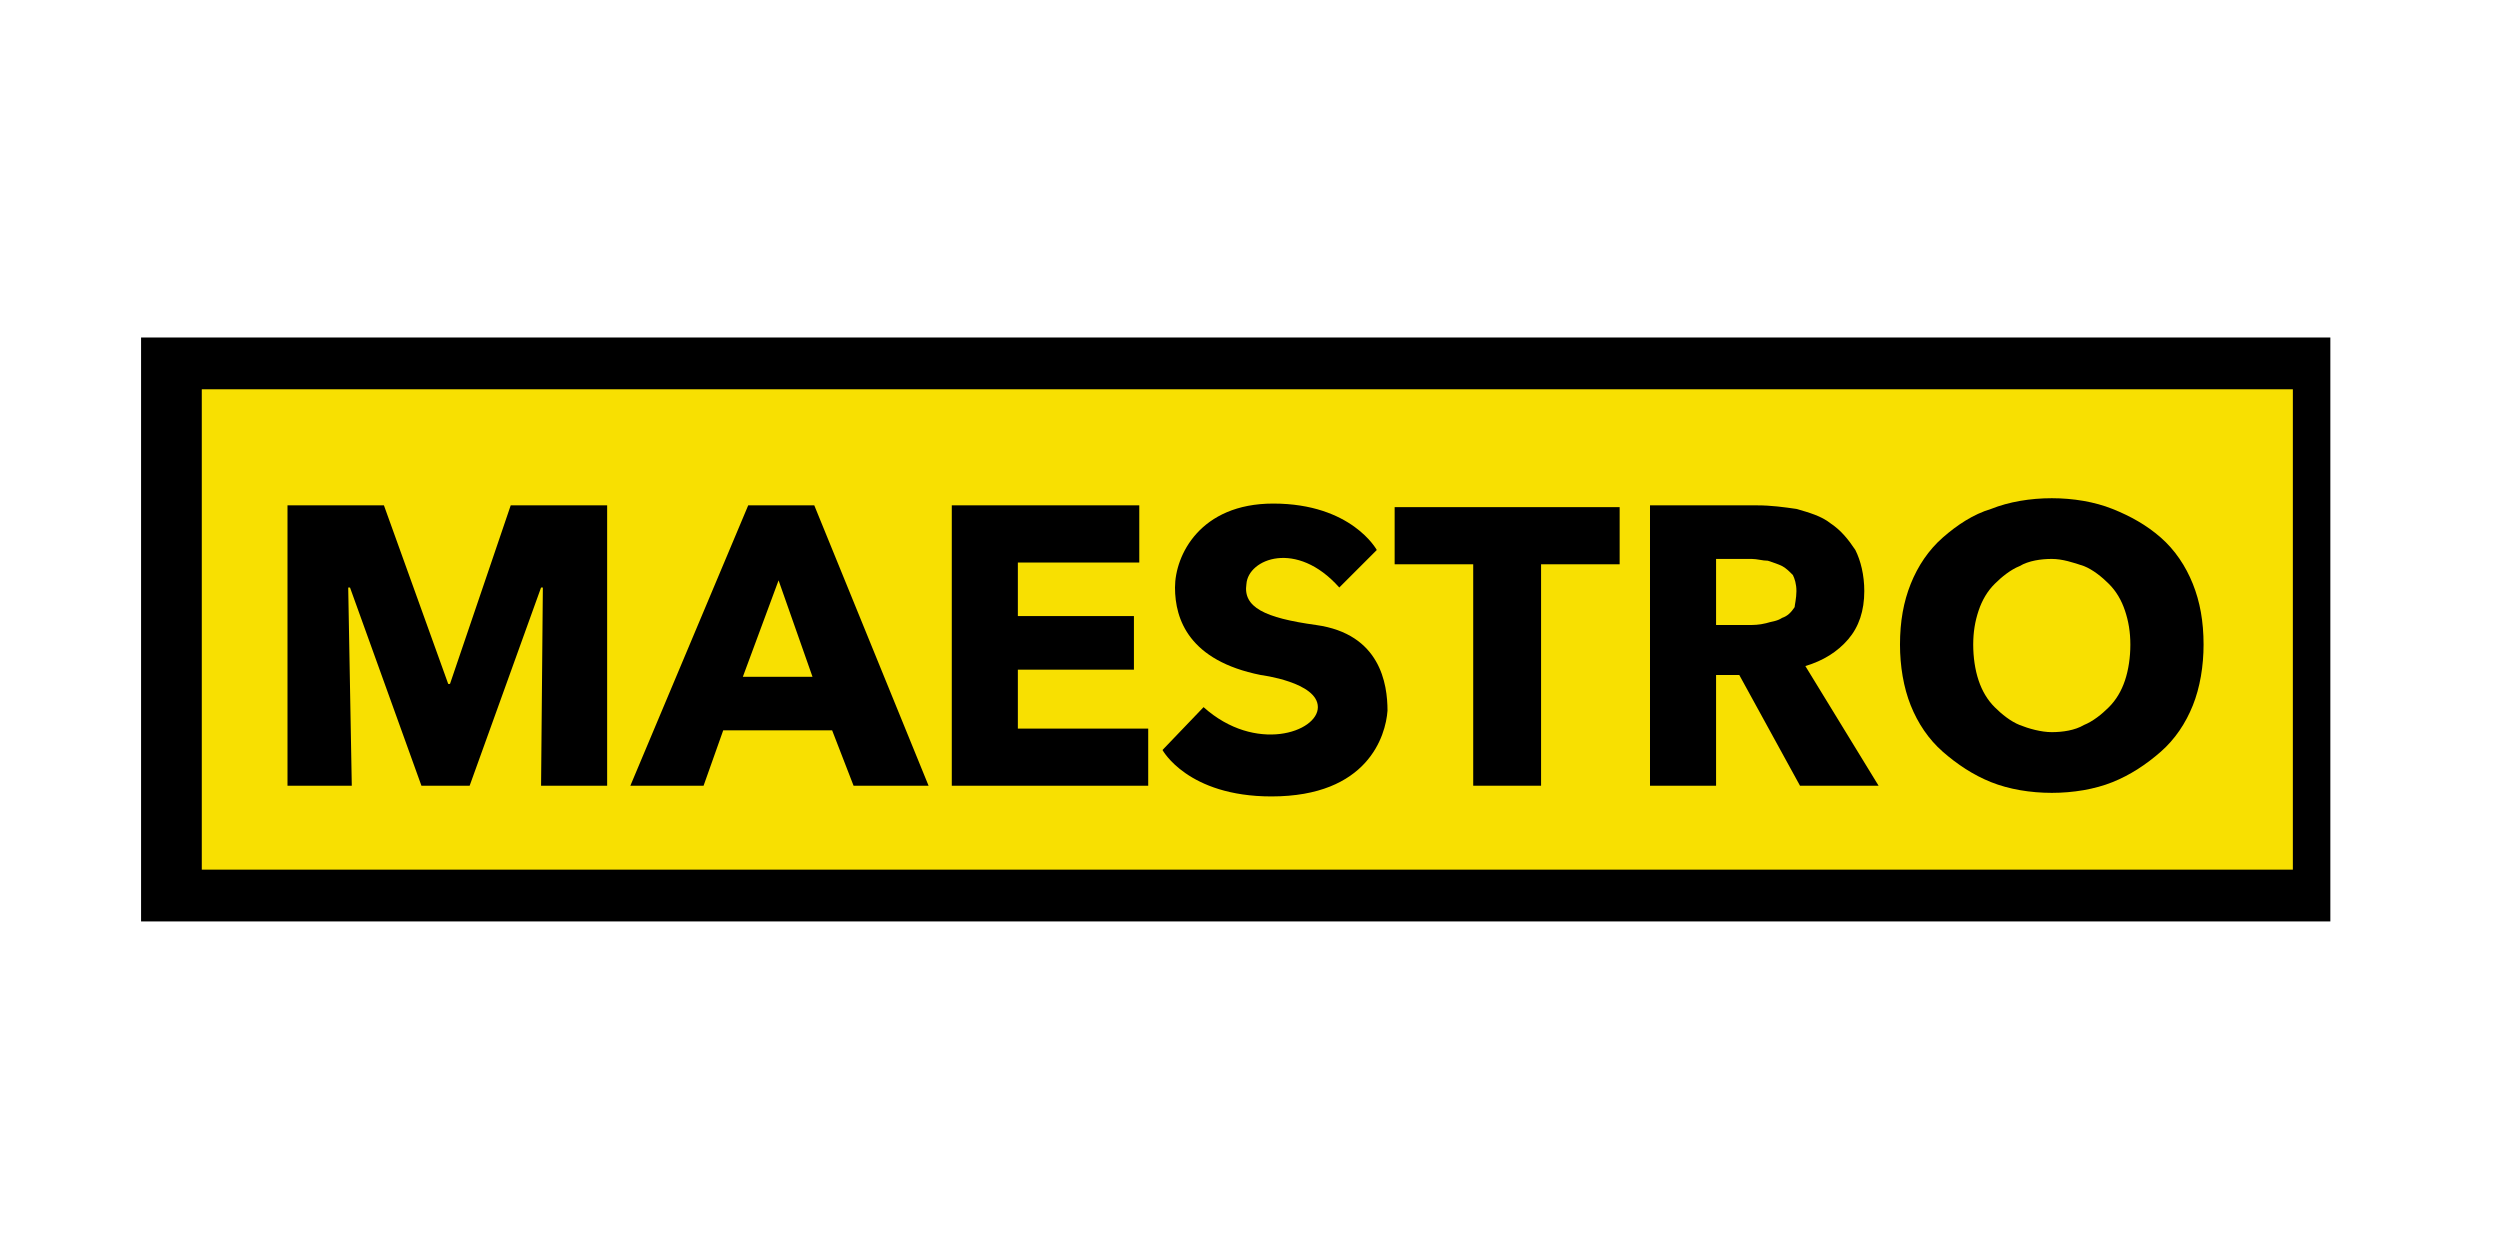
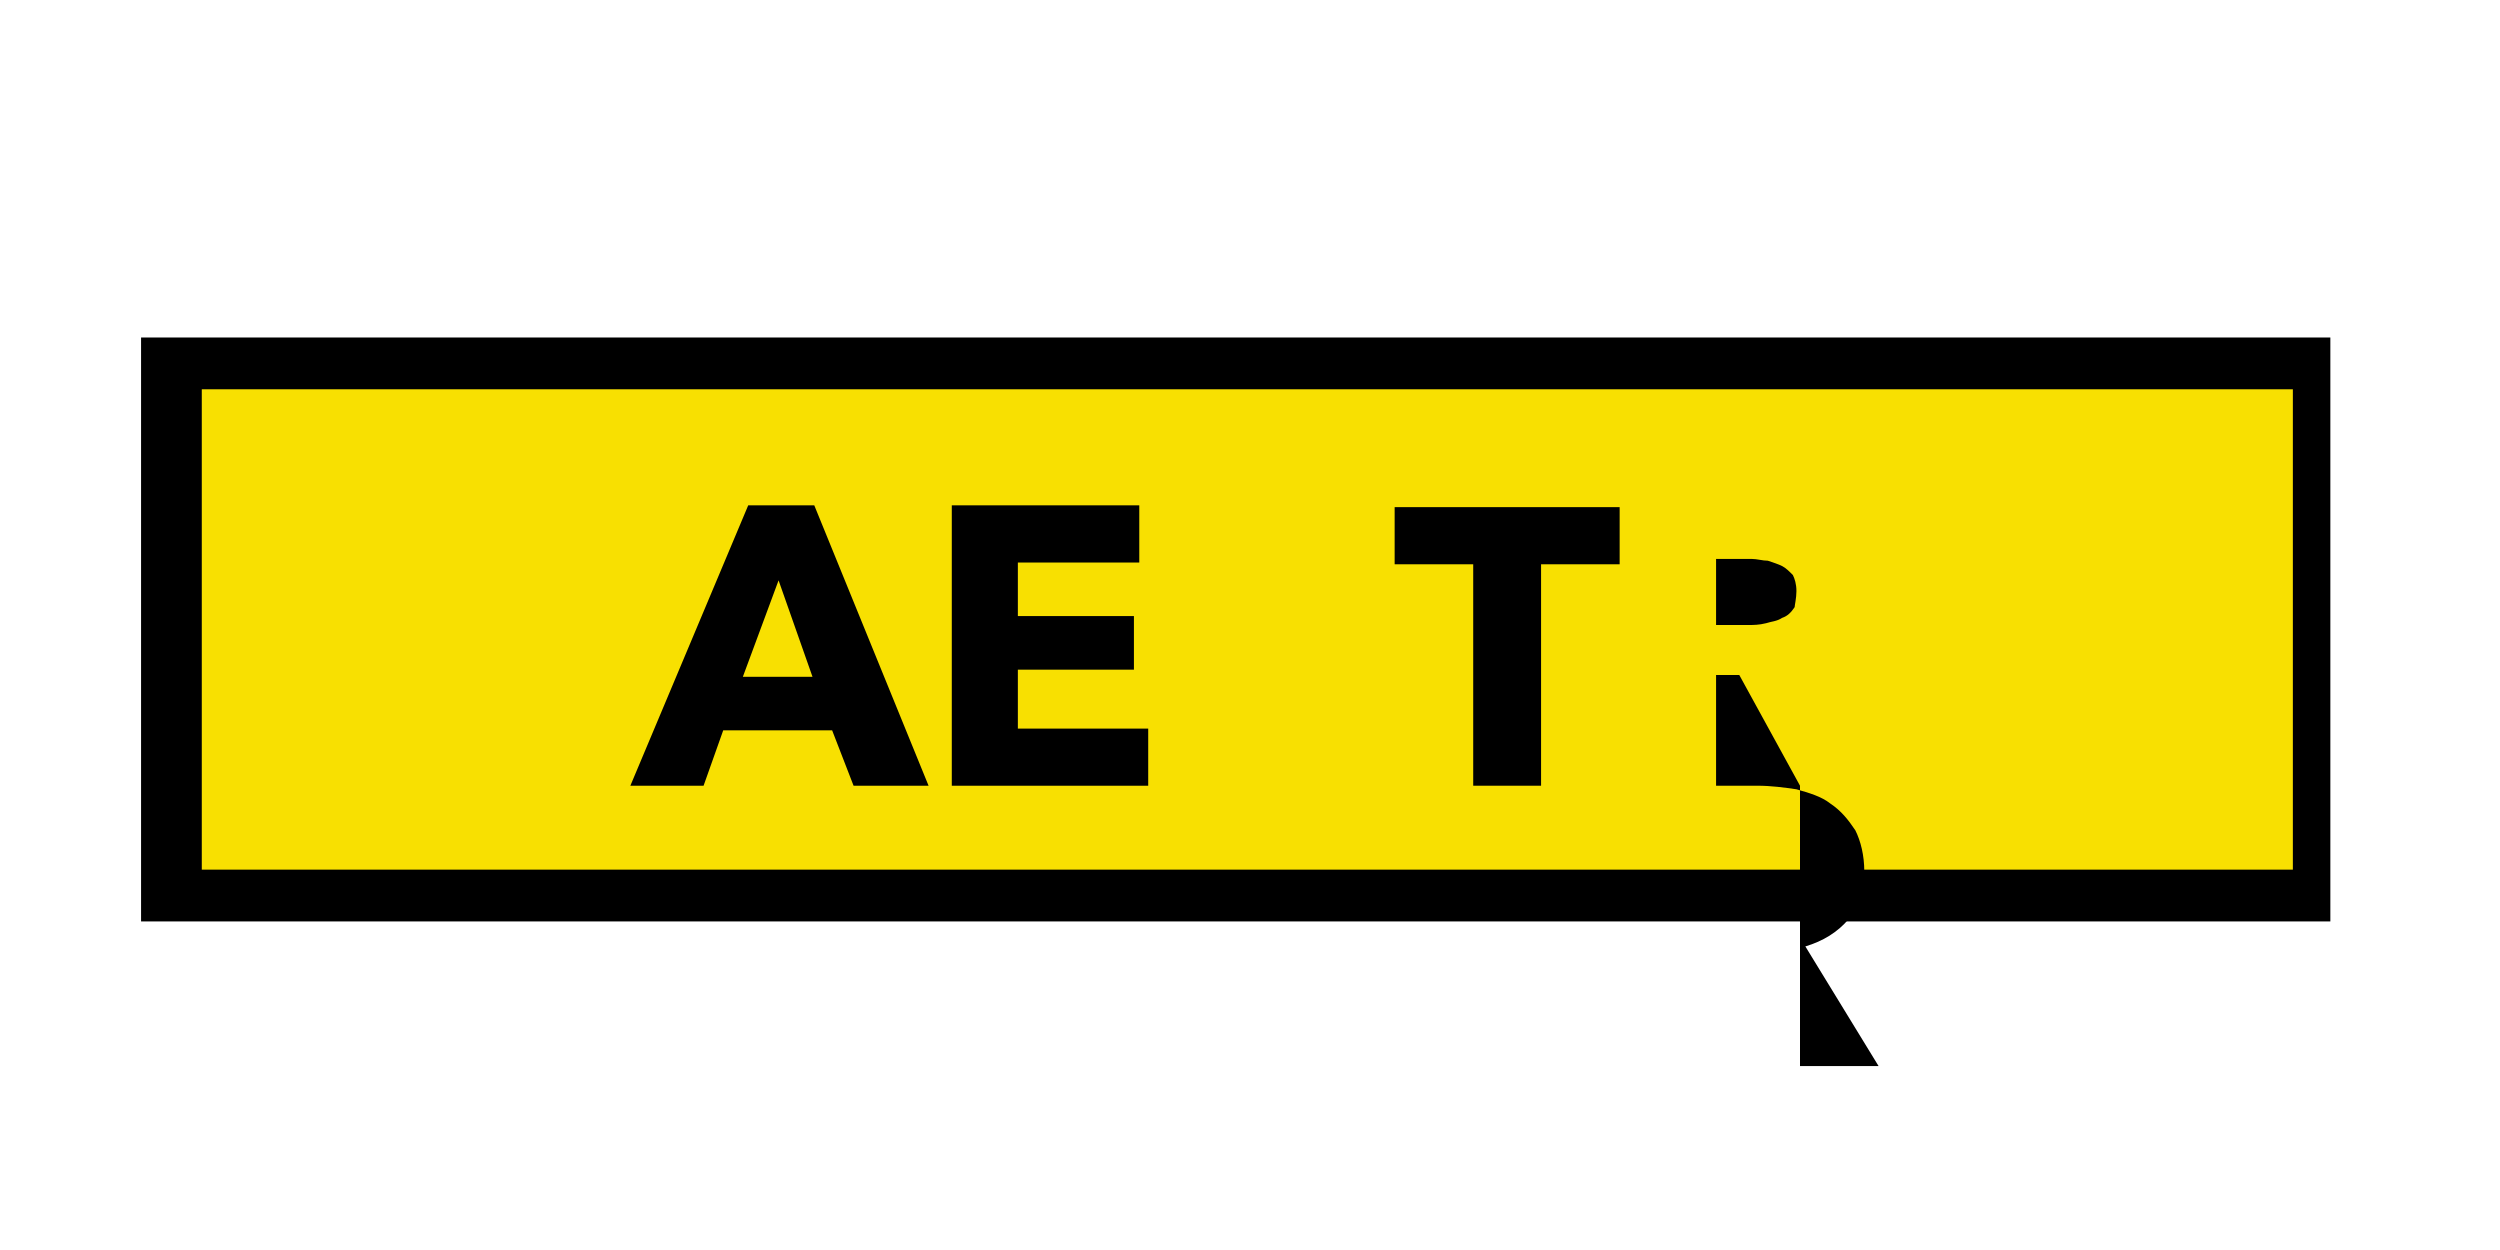
<svg xmlns="http://www.w3.org/2000/svg" version="1.1" x="0px" y="0px" viewBox="0 0 140 70" style="enable-background:new 0 0 140 70;" xml:space="preserve">
  <style type="text/css">
	.st0{fill:#F8E001;}
</style>
  <g id="Capa_2">
</g>
  <g id="Capa_1">
    <rect x="7.9" y="18.9" width="122.6" height="32.7" />
    <rect x="11.3" y="21.8" class="st0" width="117.1" height="26.9" />
    <g>
-       <path d="M30.3,44l0.1-11.1h-0.1L26.3,44h-2.7l-4-11.1h-0.1L19.7,44h-3.6V28.3h5.4l3.6,10h0.1l3.4-10H34V44H30.3z" />
      <path d="M47.8,44l-1.2-3.1h-6.1L39.4,44h-4.1l6.6-15.7h3.7L52,44H47.8z M43.6,32.5l-2,5.4h3.9L43.6,32.5z" />
      <path d="M53.3,44V28.3h10.5v3.2H57v3h6.5v3H57v3.3h7.3V44H53.3z" />
      <path d="M86.3,31.6V44h-3.8V31.6h-4.4v-3.2h12.6v3.2H86.3z" />
-       <path d="M100.8,44l-3.4-6.2h-1.3V44h-3.7V28.3h6c0.8,0,1.5,0.1,2.2,0.2c0.7,0.2,1.4,0.4,1.9,0.8c0.6,0.4,1,0.9,1.4,1.5    c0.3,0.6,0.5,1.4,0.5,2.3c0,1.1-0.3,2-0.9,2.7c-0.6,0.7-1.4,1.2-2.4,1.5l4.1,6.7H100.8z M100.6,33.1c0-0.4-0.1-0.7-0.2-0.9    c-0.2-0.2-0.4-0.4-0.6-0.5c-0.2-0.1-0.5-0.2-0.8-0.3c-0.3,0-0.6-0.1-0.9-0.1h-2V35h1.8c0.3,0,0.6,0,1-0.1c0.3-0.1,0.6-0.1,0.9-0.3    c0.3-0.1,0.5-0.3,0.7-0.6C100.5,33.9,100.6,33.5,100.6,33.1z" />
-       <path d="M123.4,36.1c0,1.2-0.2,2.4-0.6,3.4c-0.4,1-1,1.9-1.8,2.6c-0.8,0.7-1.7,1.3-2.7,1.7c-1,0.4-2.2,0.6-3.4,0.6    s-2.4-0.2-3.4-0.6c-1-0.4-1.9-1-2.7-1.7c-0.8-0.7-1.4-1.6-1.8-2.6c-0.4-1-0.6-2.2-0.6-3.4c0-1.3,0.2-2.4,0.6-3.4    c0.4-1,1-1.9,1.8-2.6s1.7-1.3,2.7-1.6c1-0.4,2.2-0.6,3.4-0.6s2.4,0.2,3.4,0.6c1,0.4,1.9,0.9,2.7,1.6s1.4,1.6,1.8,2.6    C123.2,33.7,123.4,34.8,123.4,36.1z M119.3,36.1c0-0.7-0.1-1.3-0.3-1.9c-0.2-0.6-0.5-1.1-0.9-1.5c-0.4-0.4-0.9-0.8-1.4-1    c-0.6-0.2-1.2-0.4-1.8-0.4s-1.3,0.1-1.8,0.4c-0.5,0.2-1,0.6-1.4,1c-0.4,0.4-0.7,0.9-0.9,1.5c-0.2,0.6-0.3,1.2-0.3,1.9    c0,0.7,0.1,1.4,0.3,2c0.2,0.6,0.5,1.1,0.9,1.5c0.4,0.4,0.9,0.8,1.4,1c0.5,0.2,1.2,0.4,1.8,0.4s1.3-0.1,1.8-0.4    c0.5-0.2,1-0.6,1.4-1c0.4-0.4,0.7-0.9,0.9-1.5C119.2,37.5,119.3,36.8,119.3,36.1z" />
+       <path d="M100.8,44l-3.4-6.2h-1.3V44h-3.7h6c0.8,0,1.5,0.1,2.2,0.2c0.7,0.2,1.4,0.4,1.9,0.8c0.6,0.4,1,0.9,1.4,1.5    c0.3,0.6,0.5,1.4,0.5,2.3c0,1.1-0.3,2-0.9,2.7c-0.6,0.7-1.4,1.2-2.4,1.5l4.1,6.7H100.8z M100.6,33.1c0-0.4-0.1-0.7-0.2-0.9    c-0.2-0.2-0.4-0.4-0.6-0.5c-0.2-0.1-0.5-0.2-0.8-0.3c-0.3,0-0.6-0.1-0.9-0.1h-2V35h1.8c0.3,0,0.6,0,1-0.1c0.3-0.1,0.6-0.1,0.9-0.3    c0.3-0.1,0.5-0.3,0.7-0.6C100.5,33.9,100.6,33.5,100.6,33.1z" />
    </g>
-     <path d="M75,32.9l2.1-2.1c0,0-1.4-2.6-5.8-2.6c-4.1,0-5.5,2.9-5.5,4.7c0,1.8,0.8,4.1,4.8,4.9c0,0,3.2,0.4,3.2,1.8   c0,1.4-3.5,2.6-6.4,0l-2.3,2.4c0,0,1.4,2.6,6.1,2.6c5.4,0,6.4-3.4,6.5-4.8c0-1.5-0.4-4.3-4-4.8c-2.9-0.4-4.1-1-3.9-2.3   C69.9,31.3,72.6,30.2,75,32.9z" />
  </g>
</svg>